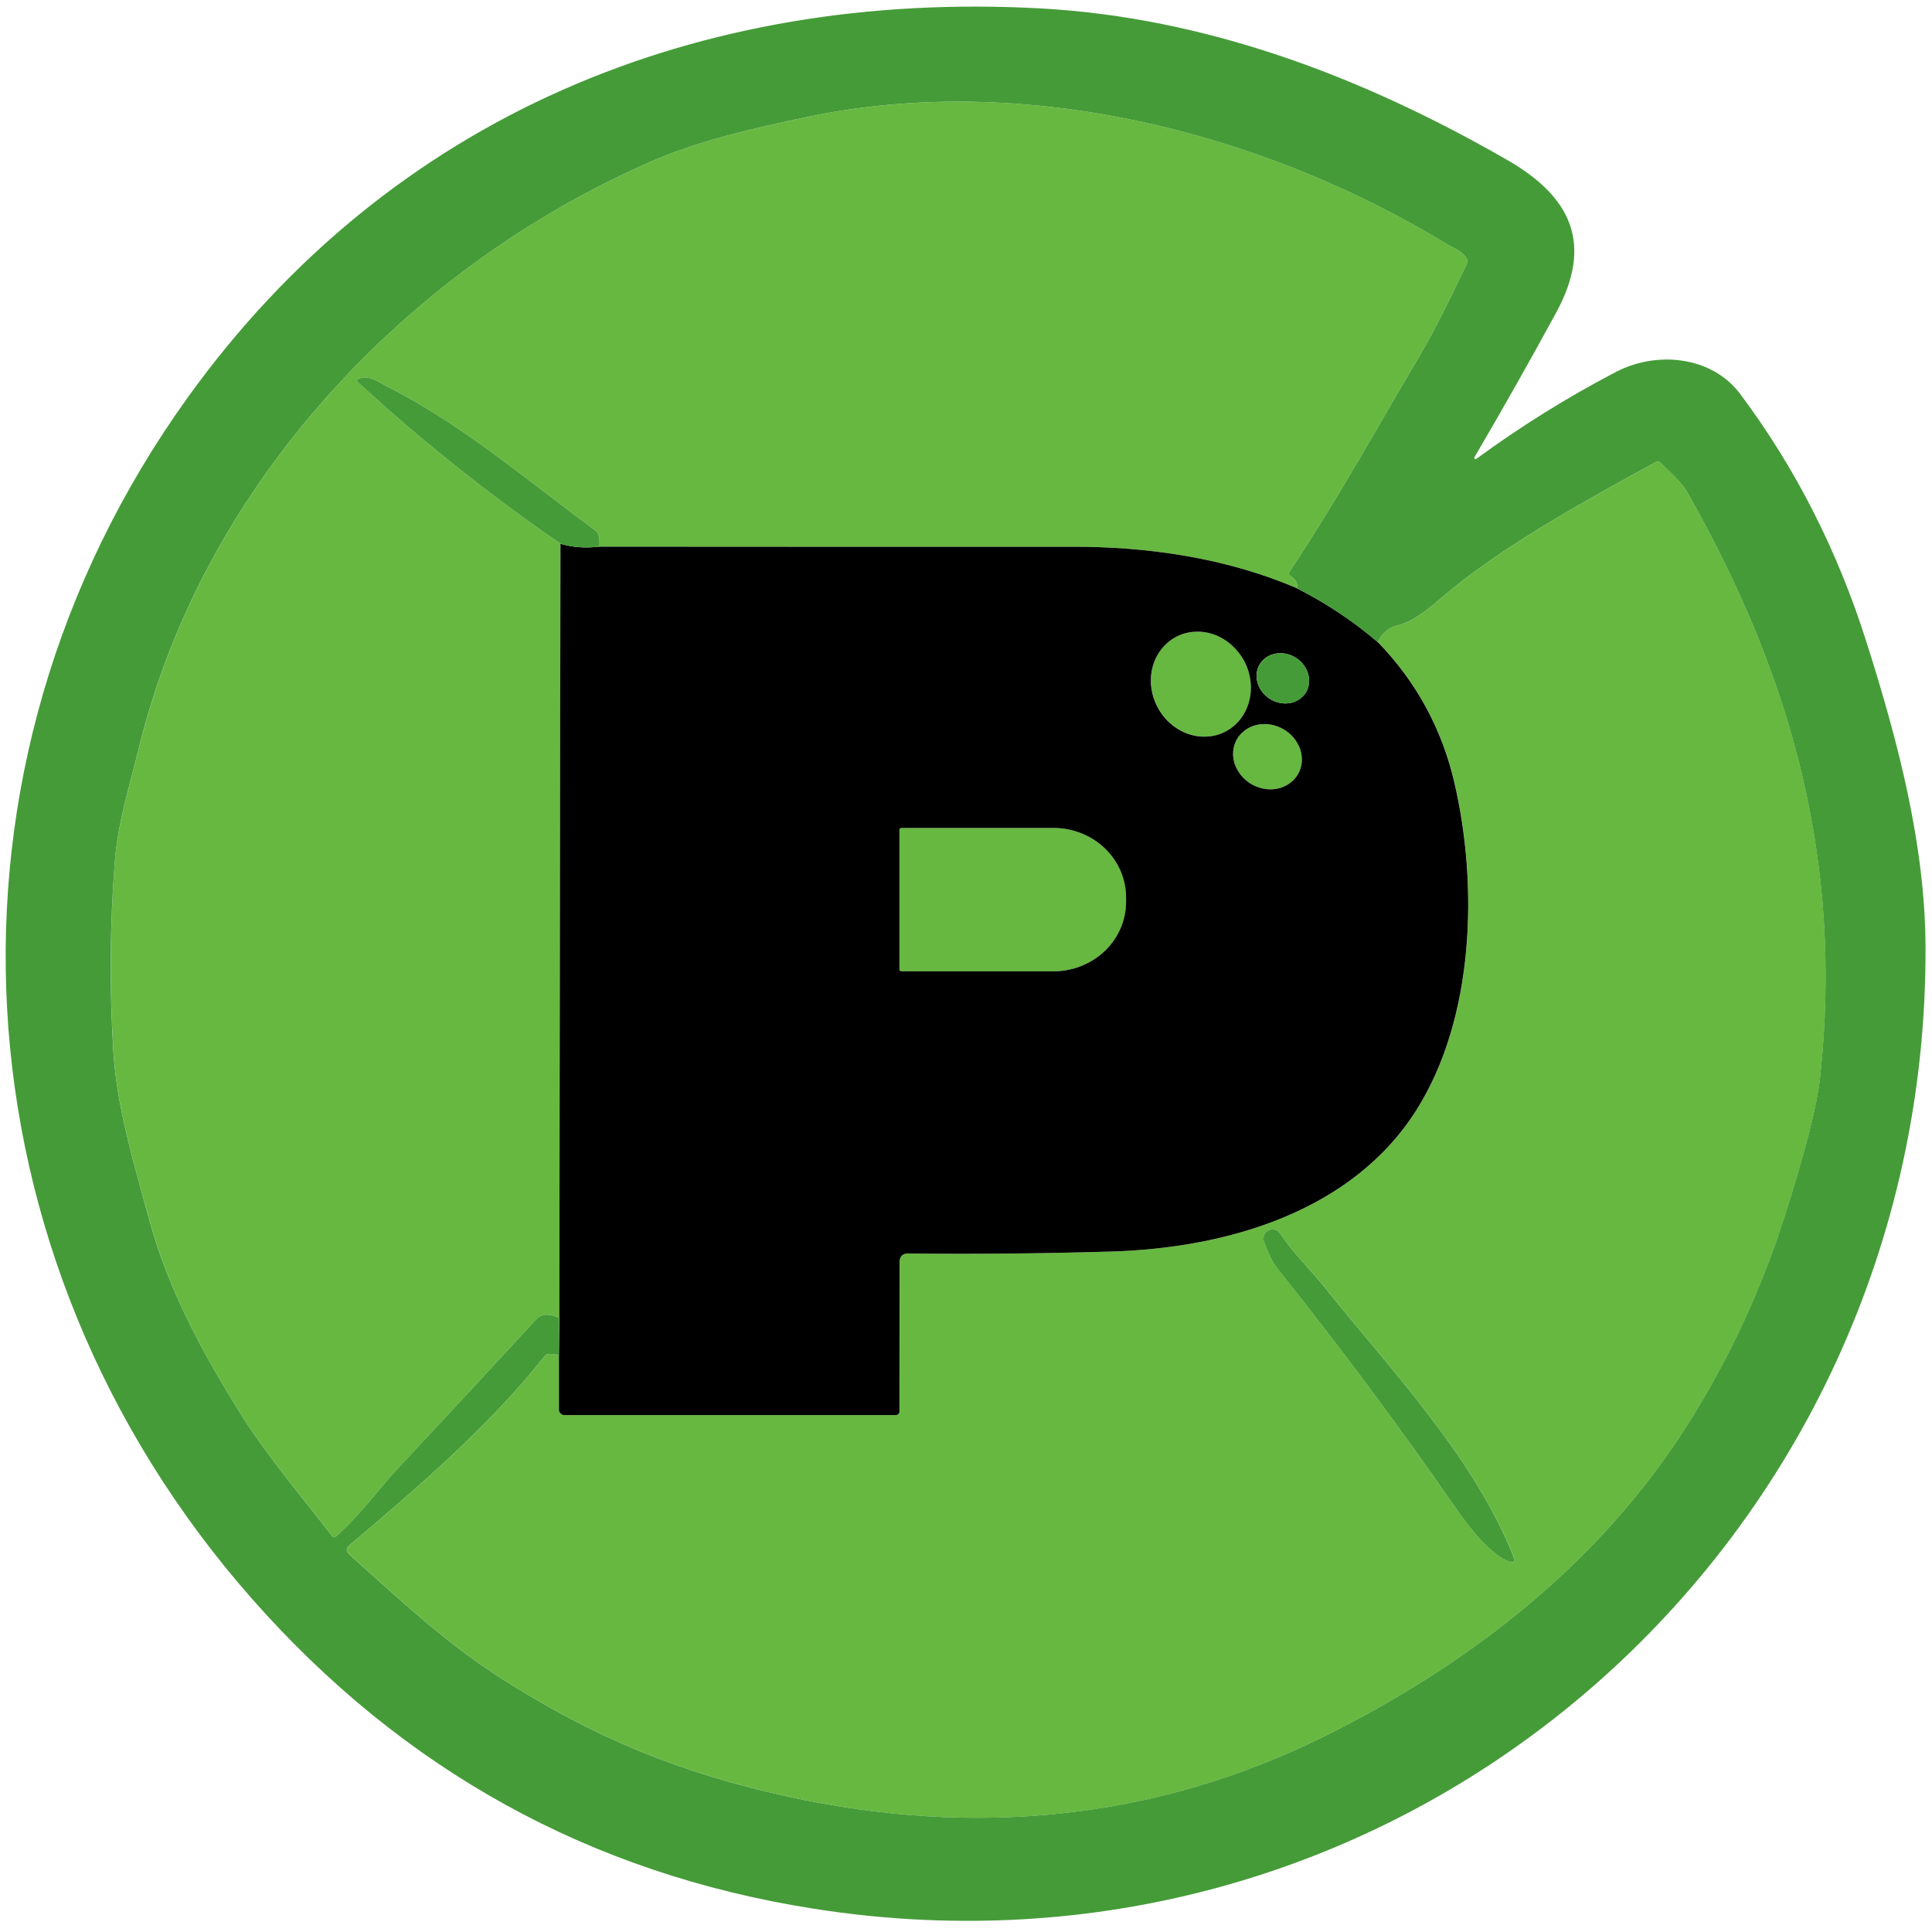
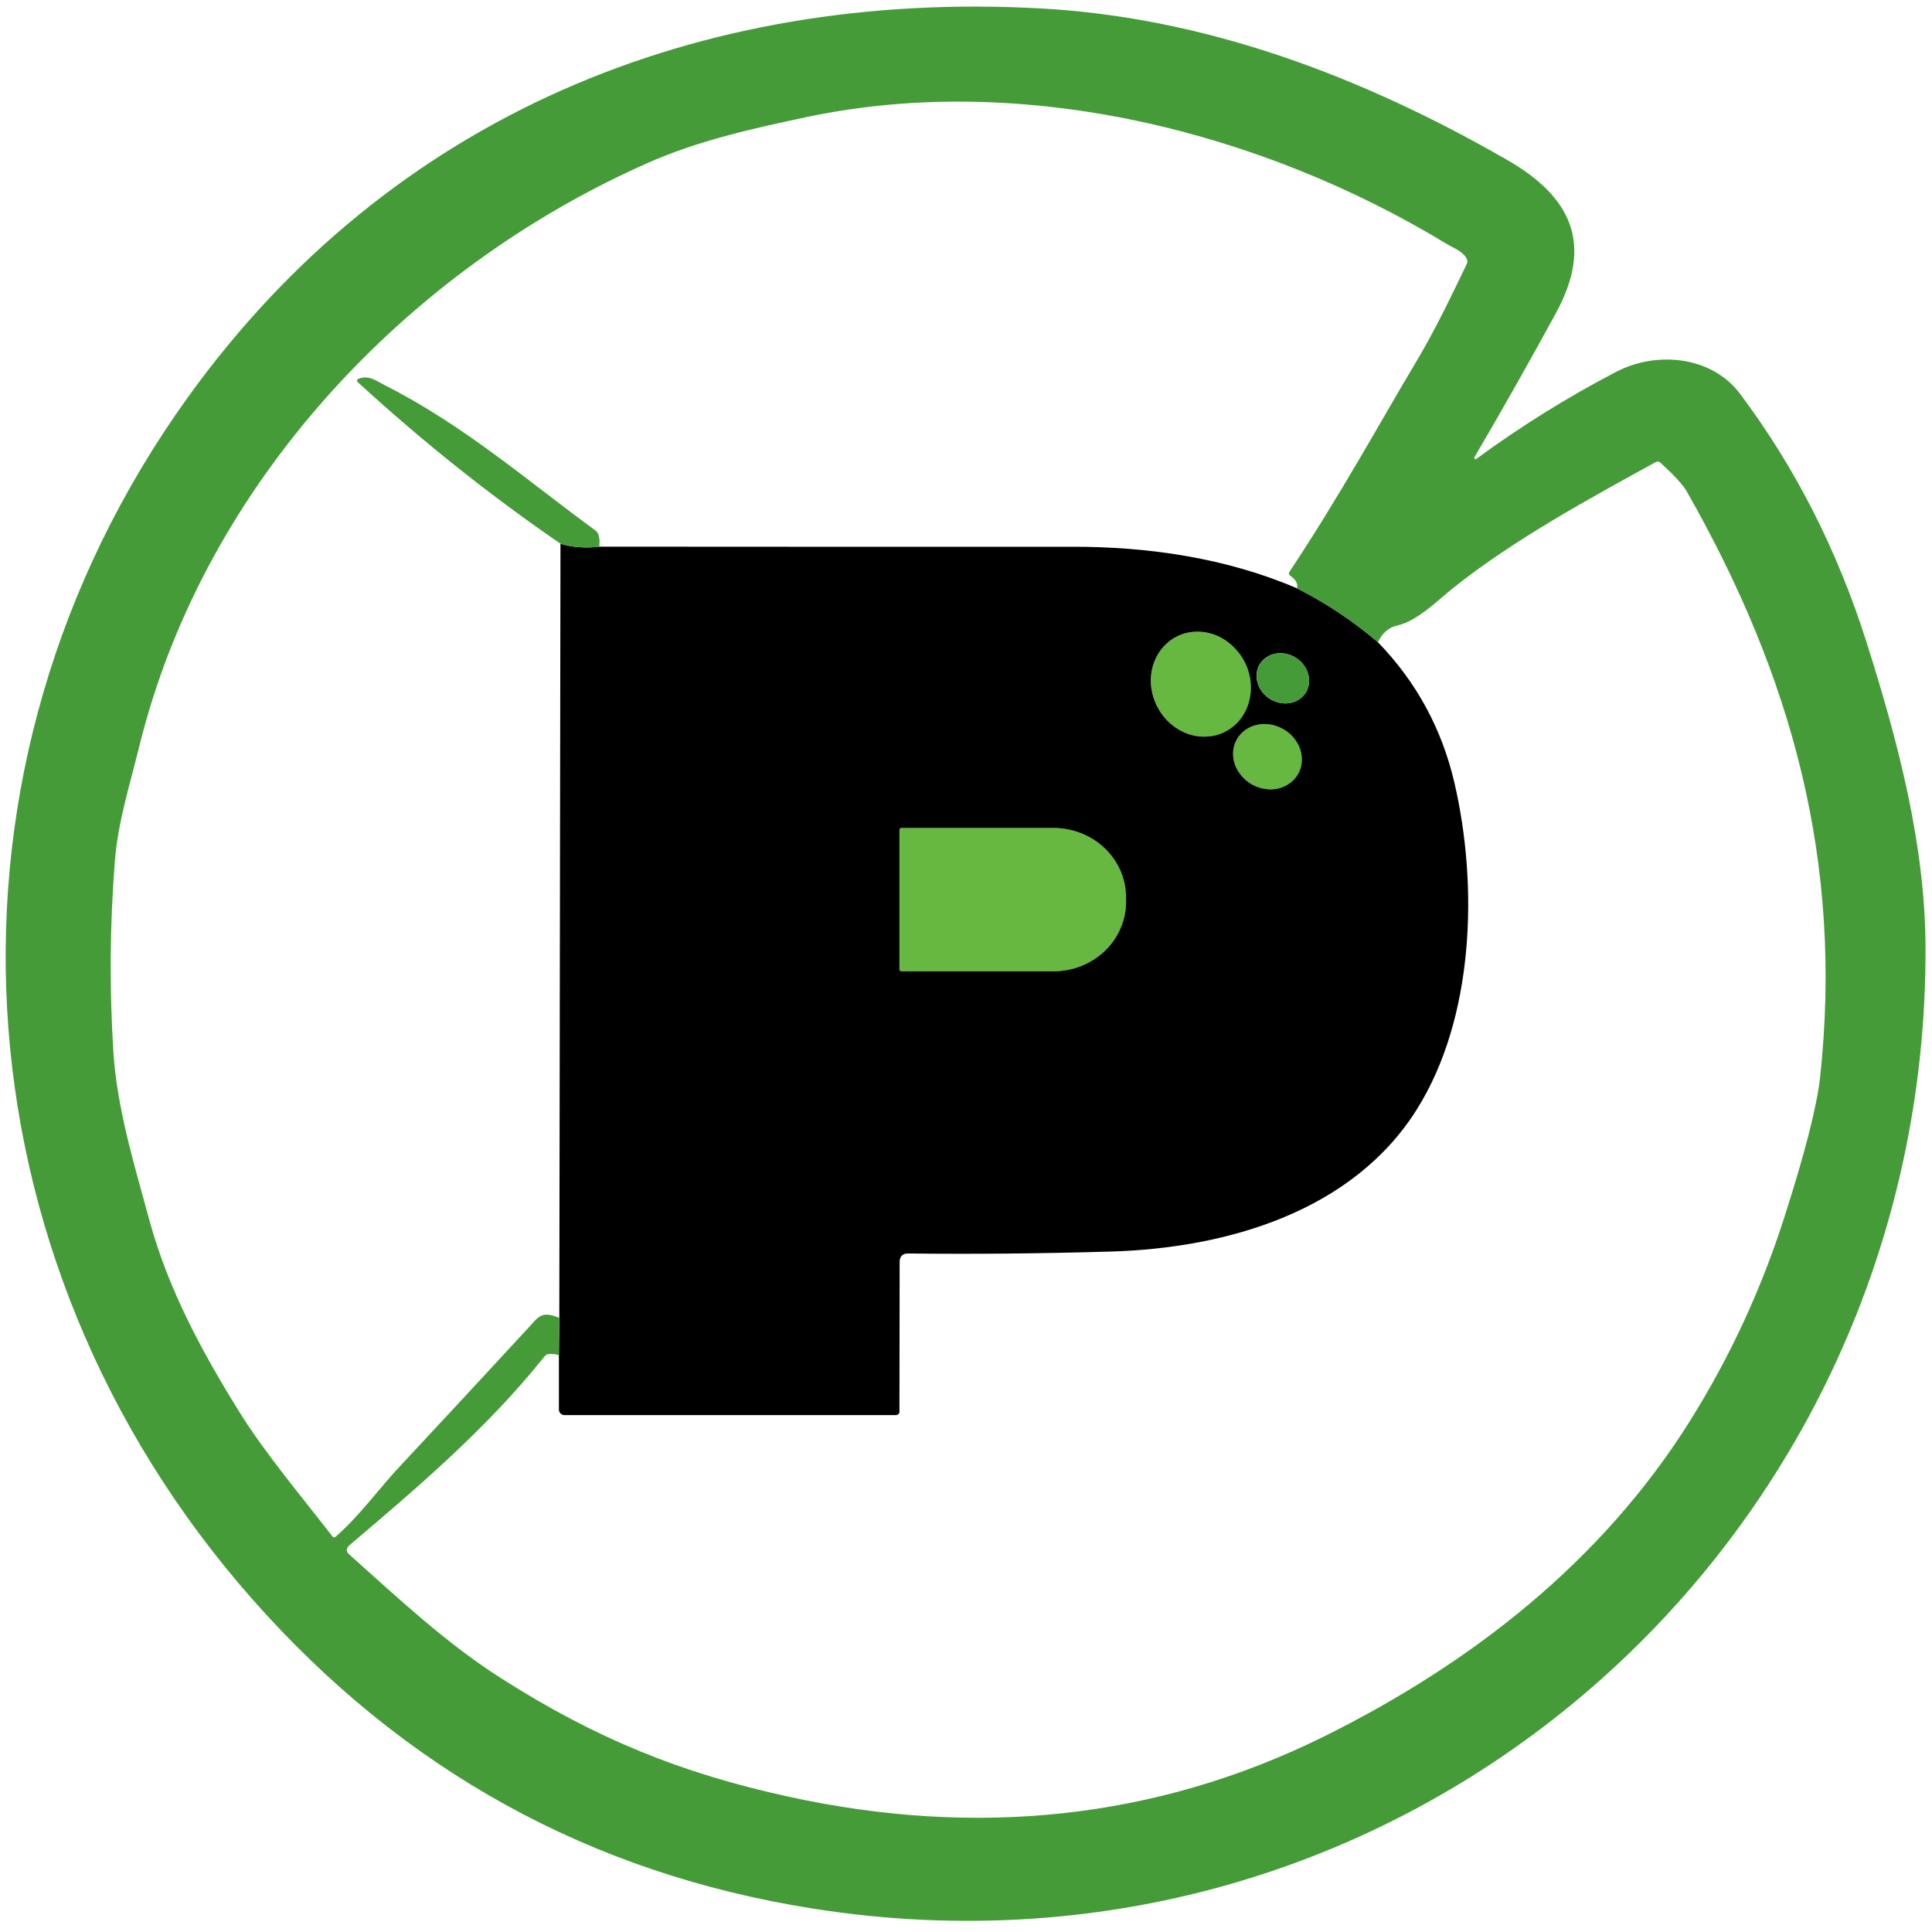
<svg xmlns="http://www.w3.org/2000/svg" width="20" height="20" viewBox="0 0 20 20" fill="none">
  <g clip-path="url(#clip0_6624_56090)">
-     <path d="M13.426 6.09C12.697 5.777 11.888 5.658 11.095 5.66C9.468 5.661 7.838 5.66 6.204 5.659C6.212 5.572 6.199 5.517 6.165 5.492C5.451 4.971 4.806 4.404 3.984 3.988C3.896 3.943 3.821 3.882 3.717 3.919C3.691 3.928 3.688 3.942 3.709 3.961C4.379 4.575 5.077 5.131 5.803 5.629L5.79 13.642C5.605 13.566 5.575 13.632 5.473 13.742C5.02 14.233 4.566 14.722 4.112 15.21C3.944 15.389 3.716 15.699 3.472 15.91C3.47 15.911 3.468 15.913 3.465 15.914C3.463 15.914 3.46 15.915 3.457 15.914C3.455 15.914 3.452 15.913 3.45 15.912C3.447 15.911 3.445 15.909 3.444 15.907C3.116 15.483 2.747 15.047 2.479 14.618C2.093 13.998 1.742 13.347 1.547 12.63C1.392 12.063 1.212 11.474 1.175 10.893C1.133 10.233 1.138 9.574 1.189 8.915C1.221 8.513 1.343 8.129 1.443 7.726C2.111 5.012 4.214 2.785 6.712 1.684C7.226 1.457 7.789 1.33 8.37 1.208C10.597 0.743 13.059 1.358 14.985 2.53C15.045 2.566 15.146 2.602 15.184 2.68C15.188 2.688 15.19 2.697 15.19 2.707C15.19 2.716 15.188 2.725 15.184 2.733C15.017 3.078 14.863 3.405 14.659 3.747C14.285 4.375 13.878 5.121 13.35 5.917C13.338 5.934 13.341 5.949 13.358 5.961C13.415 6 13.438 6.044 13.426 6.09Z" fill="#67B840" />
-     <path d="M5.787 14.029V14.593C5.787 14.608 5.793 14.622 5.803 14.632C5.814 14.643 5.828 14.649 5.843 14.649H9.277C9.286 14.649 9.295 14.645 9.301 14.639C9.308 14.632 9.312 14.623 9.312 14.614L9.314 13.065C9.314 13.005 9.344 12.975 9.404 12.976C10.083 12.984 10.781 12.977 11.5 12.956C12.709 12.921 14.005 12.538 14.667 11.486C15.263 10.538 15.305 9.17 15.057 8.103C14.927 7.544 14.663 7.059 14.266 6.649C14.308 6.554 14.374 6.496 14.466 6.475C14.679 6.426 14.882 6.215 15.054 6.079C15.675 5.585 16.447 5.165 17.142 4.783C17.149 4.779 17.158 4.777 17.167 4.778C17.175 4.779 17.183 4.783 17.189 4.789C17.333 4.921 17.423 5.019 17.46 5.085C18.553 7.003 19.082 8.924 18.843 11.149C18.811 11.447 18.686 11.936 18.468 12.615C18.231 13.352 17.909 14.047 17.502 14.699C16.578 16.177 15.217 17.226 13.71 17.974C11.951 18.846 10.086 19.019 8.172 18.601C7.043 18.355 6.16 17.993 5.185 17.371C4.625 17.014 4.13 16.552 3.619 16.094C3.581 16.061 3.581 16.027 3.62 15.995C4.33 15.393 5.051 14.777 5.639 14.04C5.651 14.026 5.666 14.018 5.684 14.017C5.721 14.014 5.755 14.018 5.787 14.029ZM15.084 15.632C15.2 15.8 15.442 16.113 15.641 16.171C15.646 16.172 15.652 16.172 15.657 16.171C15.662 16.17 15.667 16.167 15.67 16.163C15.674 16.159 15.676 16.154 15.677 16.148C15.678 16.143 15.678 16.138 15.676 16.133C15.27 15.091 14.386 14.169 13.696 13.304C13.575 13.152 13.377 12.961 13.254 12.771C13.242 12.751 13.223 12.737 13.2 12.73C13.178 12.724 13.153 12.726 13.132 12.736C13.111 12.747 13.095 12.764 13.086 12.786C13.078 12.808 13.077 12.833 13.086 12.854C13.12 12.951 13.159 13.05 13.227 13.134C13.874 13.946 14.493 14.778 15.084 15.632Z" fill="#67B840" />
    <path d="M11.982 7.316C12.122 7.587 12.438 7.702 12.687 7.573C12.936 7.444 13.024 7.12 12.883 6.849C12.743 6.578 12.427 6.463 12.178 6.592C11.929 6.721 11.841 7.045 11.982 7.316Z" fill="#66B841" />
    <path d="M12.959 8.12C13.134 8.219 13.349 8.171 13.438 8.012C13.528 7.854 13.459 7.646 13.284 7.547C13.109 7.448 12.894 7.496 12.805 7.654C12.715 7.812 12.784 8.021 12.959 8.12Z" fill="#66B841" />
    <path d="M9.312 8.592C9.312 8.587 9.314 8.581 9.318 8.577C9.322 8.574 9.327 8.571 9.332 8.571H10.906C11.105 8.571 11.296 8.647 11.437 8.782C11.578 8.917 11.658 9.1 11.658 9.291V9.335C11.658 9.526 11.578 9.709 11.437 9.844C11.296 9.979 11.105 10.055 10.906 10.055H9.332C9.327 10.055 9.322 10.052 9.318 10.048C9.314 10.044 9.312 10.039 9.312 10.034V8.592Z" fill="#66B841" />
    <path d="M5.802 5.629C5.926 5.666 6.06 5.676 6.204 5.659C7.838 5.66 9.468 5.661 11.095 5.66C11.887 5.658 12.697 5.777 13.426 6.09C13.728 6.243 14.008 6.429 14.265 6.649C14.662 7.059 14.926 7.544 15.056 8.103C15.304 9.17 15.262 10.538 14.666 11.486C14.004 12.538 12.709 12.921 11.499 12.956C10.78 12.977 10.082 12.984 9.404 12.976C9.343 12.975 9.313 13.005 9.313 13.065L9.311 14.614C9.311 14.623 9.307 14.632 9.301 14.639C9.294 14.645 9.285 14.649 9.276 14.649H5.842C5.827 14.649 5.813 14.643 5.803 14.632C5.792 14.622 5.786 14.608 5.786 14.593V14.029L5.79 13.642L5.802 5.629ZM12.686 7.573C12.806 7.511 12.893 7.4 12.93 7.264C12.967 7.128 12.95 6.979 12.883 6.849C12.849 6.784 12.804 6.727 12.751 6.679C12.697 6.631 12.636 6.594 12.571 6.57C12.505 6.546 12.437 6.536 12.369 6.54C12.302 6.543 12.236 6.561 12.177 6.592C12.058 6.654 11.97 6.765 11.933 6.901C11.896 7.037 11.913 7.186 11.981 7.316C12.014 7.381 12.059 7.439 12.112 7.486C12.166 7.534 12.227 7.571 12.293 7.595C12.358 7.619 12.427 7.629 12.494 7.625C12.562 7.622 12.627 7.604 12.686 7.573ZM13.517 7.171C13.552 7.115 13.561 7.045 13.542 6.977C13.523 6.909 13.477 6.848 13.414 6.809C13.351 6.769 13.277 6.754 13.207 6.766C13.138 6.778 13.079 6.816 13.043 6.873C13.008 6.929 12.998 6.999 13.018 7.067C13.037 7.135 13.083 7.195 13.146 7.235C13.209 7.274 13.283 7.29 13.352 7.278C13.422 7.266 13.481 7.227 13.517 7.171ZM13.438 8.012C13.459 7.975 13.472 7.933 13.476 7.889C13.479 7.845 13.474 7.801 13.46 7.757C13.445 7.714 13.422 7.673 13.392 7.637C13.362 7.601 13.325 7.57 13.283 7.547C13.199 7.499 13.101 7.484 13.011 7.504C12.922 7.524 12.847 7.578 12.804 7.654C12.783 7.692 12.77 7.733 12.766 7.777C12.762 7.821 12.768 7.866 12.782 7.909C12.797 7.952 12.82 7.993 12.85 8.029C12.88 8.065 12.917 8.096 12.959 8.12C13.043 8.167 13.141 8.183 13.23 8.163C13.32 8.142 13.395 8.088 13.438 8.012ZM9.311 8.592V10.034C9.311 10.039 9.313 10.044 9.317 10.048C9.321 10.052 9.326 10.055 9.332 10.055H10.905C11.105 10.055 11.296 9.979 11.437 9.844C11.578 9.709 11.657 9.526 11.657 9.335V9.291C11.657 9.1 11.578 8.917 11.437 8.782C11.296 8.647 11.105 8.571 10.905 8.571H9.332C9.326 8.571 9.321 8.574 9.317 8.577C9.313 8.581 9.311 8.587 9.311 8.592Z" fill="black" />
    <path d="M15.264 4.732C15.262 4.735 15.261 4.738 15.261 4.741C15.262 4.744 15.263 4.747 15.266 4.749C15.268 4.752 15.271 4.753 15.274 4.753C15.278 4.753 15.281 4.752 15.283 4.75C15.746 4.411 16.228 4.111 16.729 3.85C17.148 3.631 17.719 3.684 18.014 4.078C18.586 4.841 19.023 5.701 19.325 6.657C19.65 7.682 19.929 8.746 19.933 9.803C19.957 15.951 14.587 20.733 8.418 19.758C6.108 19.394 4.171 18.324 2.608 16.55C-0.509 13.011 -0.813 7.946 1.946 4.111C4.044 1.196 7.23 -0.106 10.77 0.087C12.492 0.181 14.113 0.799 15.601 1.655C16.266 2.036 16.497 2.525 16.108 3.239C15.832 3.746 15.551 4.243 15.264 4.732ZM5.789 13.642L5.786 14.029C5.754 14.018 5.72 14.014 5.683 14.017C5.665 14.018 5.65 14.026 5.638 14.04C5.051 14.777 4.329 15.393 3.619 15.995C3.581 16.027 3.58 16.061 3.618 16.094C4.129 16.552 4.624 17.014 5.184 17.371C6.159 17.993 7.042 18.355 8.171 18.601C10.085 19.018 11.95 18.846 13.71 17.974C15.216 17.226 16.578 16.177 17.501 14.699C17.908 14.047 18.23 13.352 18.467 12.615C18.685 11.936 18.81 11.447 18.842 11.149C19.081 8.924 18.552 7.003 17.46 5.085C17.422 5.019 17.332 4.921 17.188 4.789C17.182 4.783 17.174 4.779 17.166 4.778C17.157 4.777 17.149 4.779 17.141 4.783C16.446 5.165 15.674 5.585 15.053 6.079C14.882 6.215 14.678 6.426 14.465 6.475C14.374 6.496 14.307 6.554 14.265 6.649C14.008 6.429 13.728 6.243 13.426 6.09C13.438 6.044 13.415 6 13.358 5.961C13.341 5.949 13.338 5.934 13.35 5.917C13.878 5.121 14.284 4.375 14.659 3.747C14.863 3.405 15.017 3.078 15.184 2.733C15.188 2.725 15.19 2.716 15.19 2.707C15.19 2.697 15.188 2.688 15.184 2.68C15.146 2.602 15.044 2.566 14.984 2.53C13.059 1.358 10.596 0.743 8.369 1.208C7.789 1.33 7.225 1.457 6.712 1.684C4.214 2.785 2.11 5.012 1.442 7.726C1.343 8.129 1.22 8.513 1.189 8.915C1.137 9.574 1.132 10.233 1.174 10.893C1.211 11.474 1.392 12.063 1.546 12.63C1.741 13.347 2.093 13.998 2.479 14.618C2.746 15.047 3.115 15.483 3.443 15.907C3.445 15.909 3.447 15.911 3.449 15.912C3.452 15.913 3.454 15.914 3.457 15.914C3.46 15.915 3.463 15.914 3.465 15.914C3.468 15.913 3.47 15.911 3.472 15.91C3.716 15.699 3.943 15.389 4.111 15.21C4.566 14.722 5.02 14.233 5.473 13.742C5.574 13.632 5.605 13.566 5.789 13.642Z" fill="#459B38" />
    <path d="M6.204 5.659C6.06 5.676 5.927 5.666 5.803 5.629C5.077 5.131 4.379 4.575 3.709 3.961C3.688 3.942 3.691 3.928 3.717 3.919C3.821 3.882 3.896 3.943 3.984 3.988C4.806 4.404 5.451 4.971 6.165 5.492C6.199 5.517 6.212 5.572 6.204 5.659Z" fill="#459B38" />
    <path d="M13.146 7.235C13.277 7.317 13.443 7.289 13.517 7.171C13.591 7.053 13.545 6.891 13.415 6.809C13.284 6.727 13.118 6.755 13.044 6.873C12.97 6.99 13.015 7.153 13.146 7.235Z" fill="#459B38" />
-     <path d="M15.64 16.171C15.441 16.113 15.2 15.8 15.084 15.632C14.493 14.778 13.874 13.946 13.226 13.134C13.159 13.05 13.12 12.951 13.085 12.854C13.077 12.832 13.077 12.808 13.086 12.786C13.094 12.764 13.111 12.747 13.132 12.736C13.153 12.726 13.177 12.724 13.2 12.73C13.222 12.737 13.242 12.751 13.254 12.771C13.377 12.961 13.574 13.152 13.695 13.304C14.386 14.169 15.269 15.09 15.675 16.133C15.677 16.138 15.678 16.143 15.677 16.148C15.676 16.154 15.674 16.159 15.67 16.163C15.666 16.167 15.662 16.169 15.656 16.171C15.651 16.172 15.646 16.172 15.64 16.171Z" fill="#459B38" />
  </g>
  <defs>
    <clipPath id="clip0_6624_56090">
      <rect width="20" height="20" fill="white" />
    </clipPath>
  </defs>
</svg>